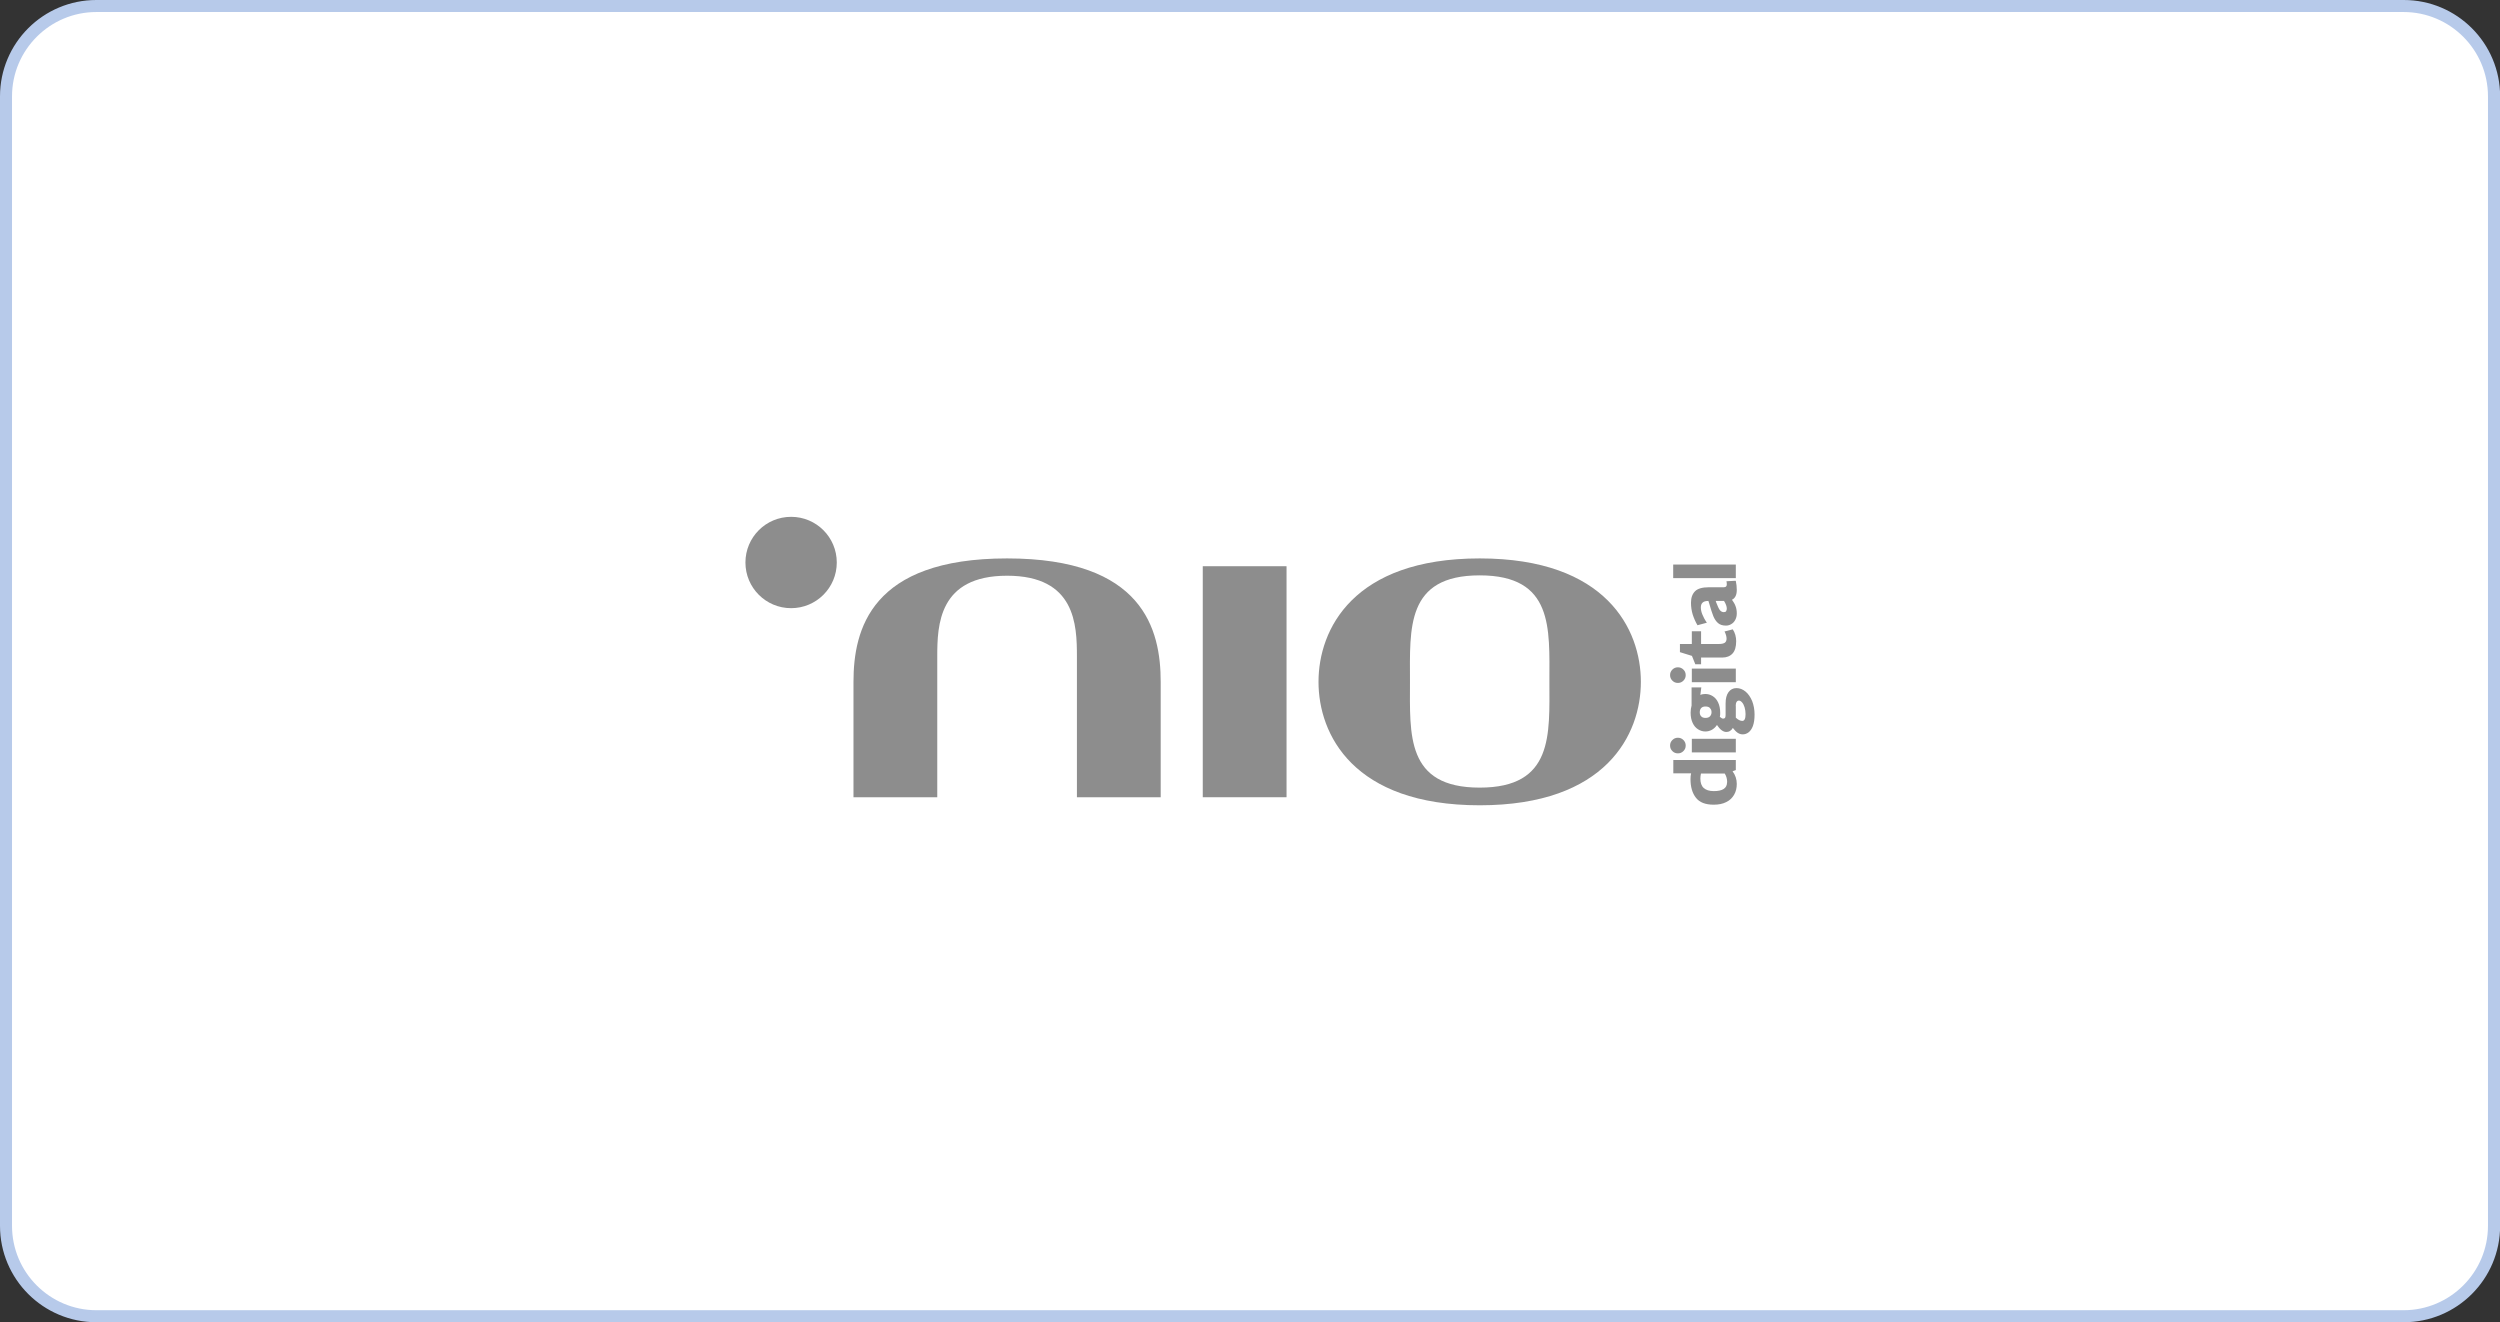
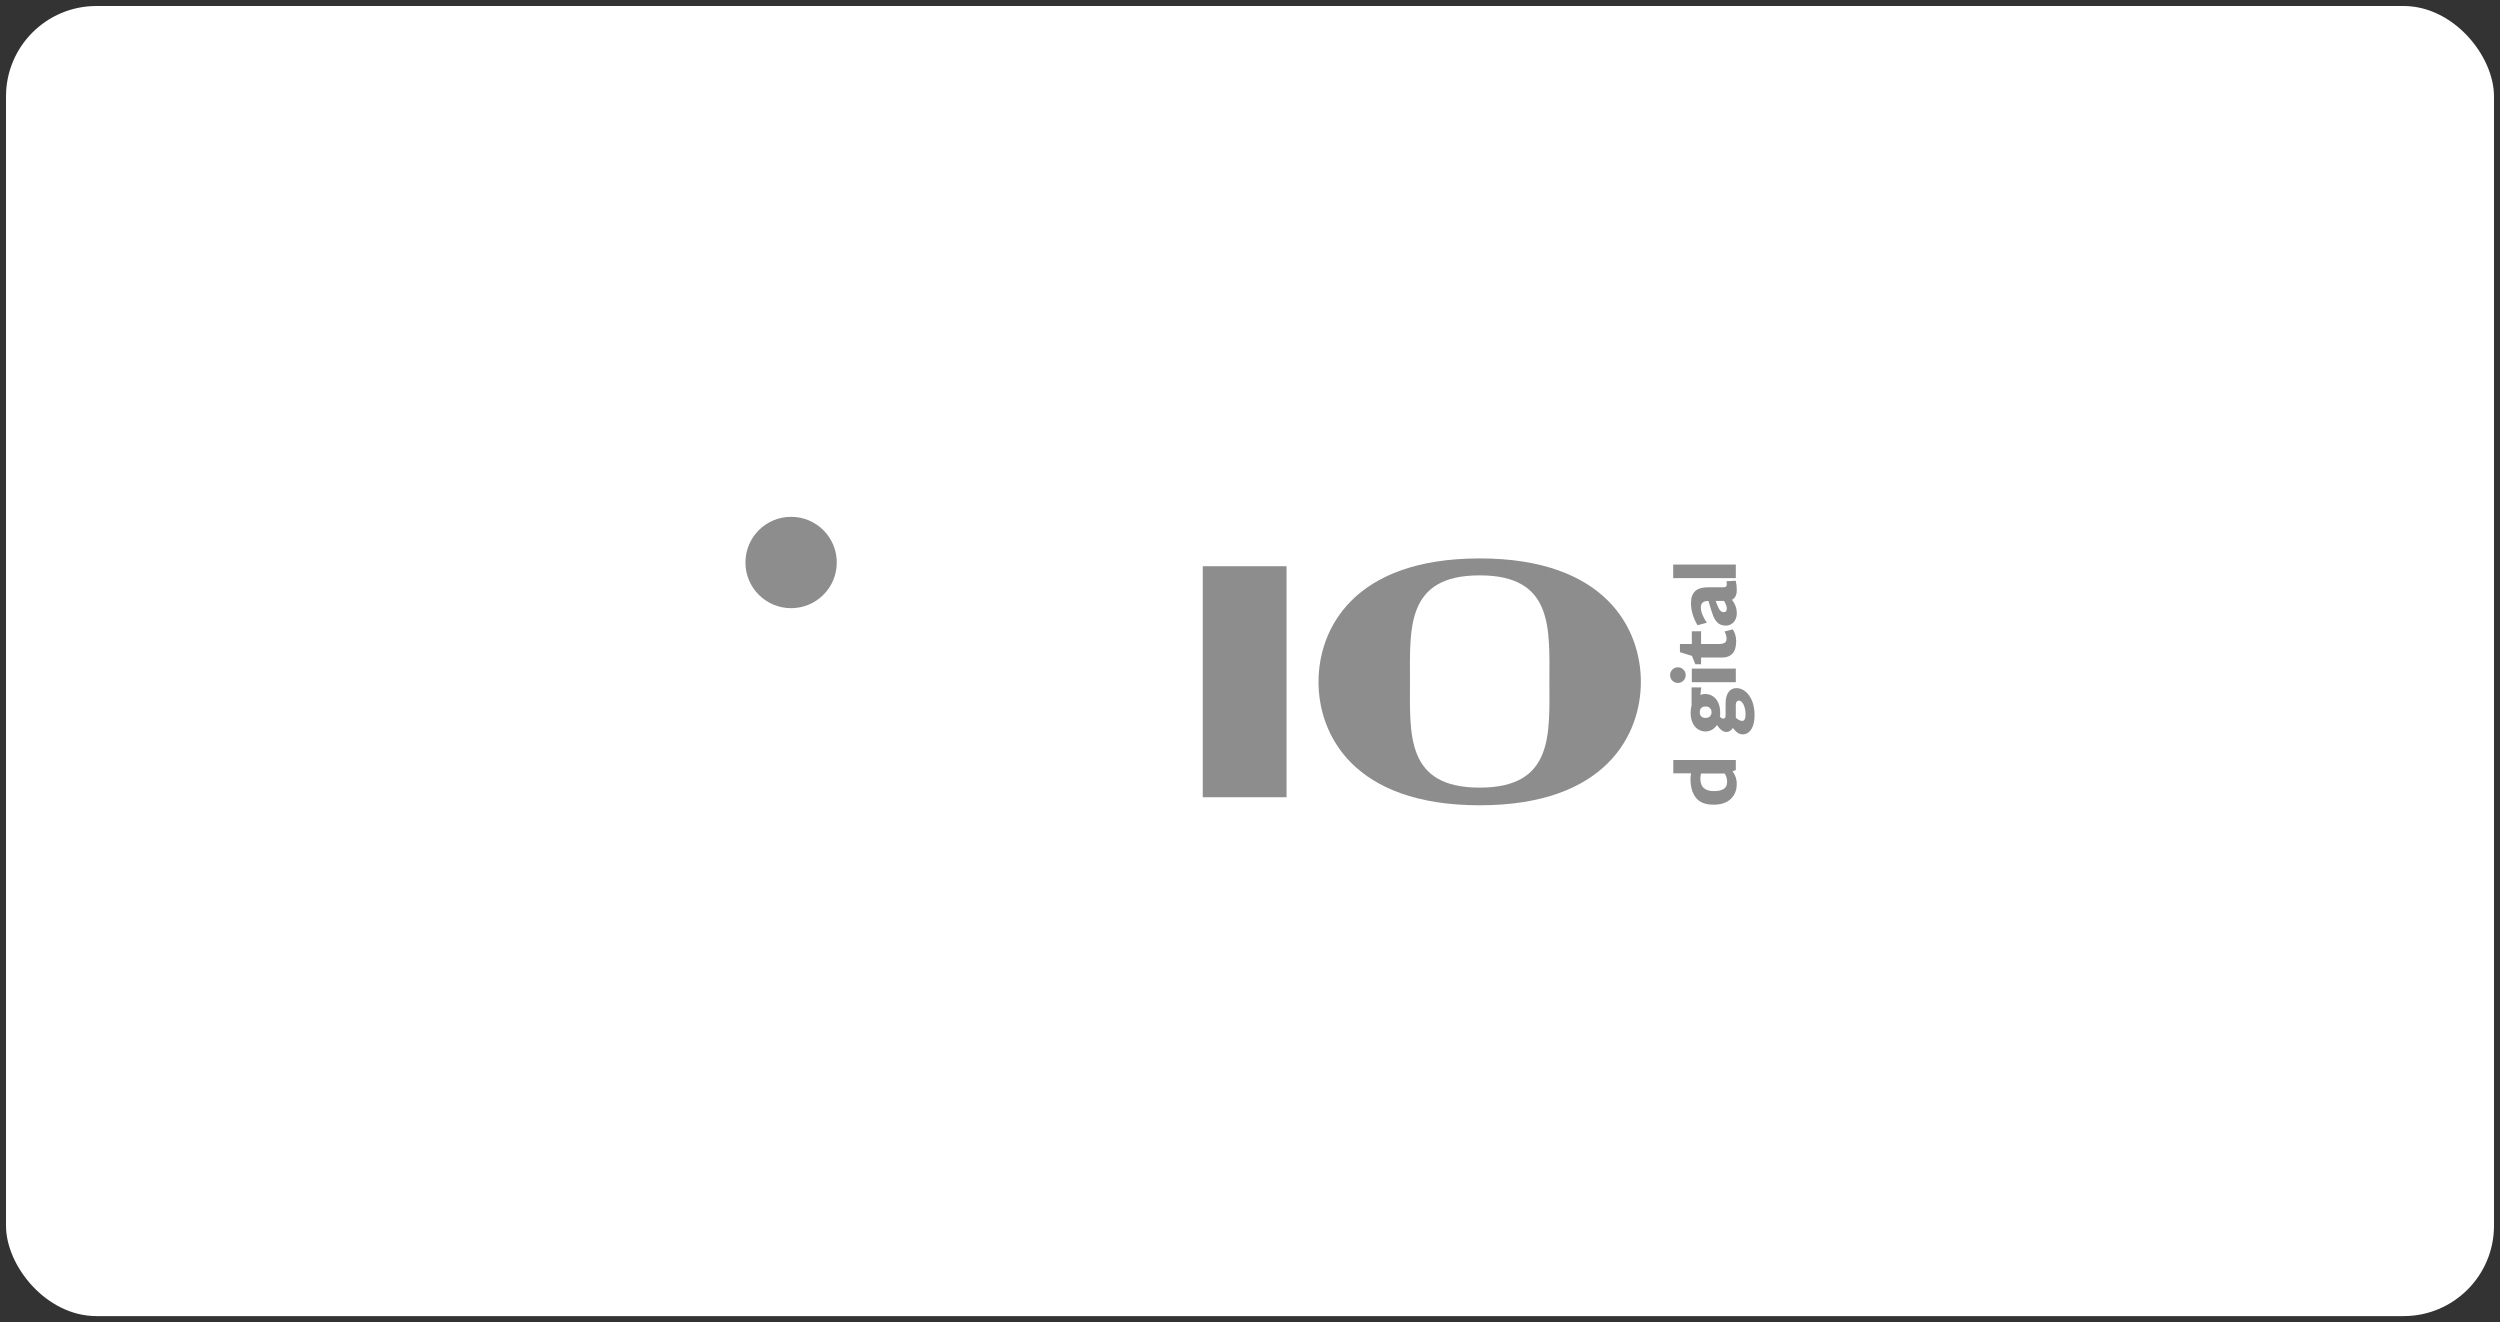
<svg xmlns="http://www.w3.org/2000/svg" id="Camada_1" viewBox="0 0 208 110">
  <rect x="0" y="0" width="208" height="110" fill="#333333" stroke="none" />
  <defs>
    <style>
      .cls-1 {
        fill: #fff;
      }

      .cls-2 {
        fill: #8d8d8d;
      }

      .cls-3 {
        fill: #b7caea;
      }
    </style>
  </defs>
  <g>
    <rect class="cls-1" x=".5" y=".5" width="207" height="109" rx="7.52" ry="7.52" />
-     <path class="cls-3" d="M199.98,1c3.87,0,7.02,3.15,7.02,7.02v93.97c0,3.87-3.15,7.02-7.02,7.02H8.02c-3.87,0-7.02-3.15-7.02-7.02V8.02c0-3.87,3.15-7.02,7.02-7.02h191.97M199.98,0H8.02C3.59,0,0,3.59,0,8.02v93.97c0,4.43,3.59,8.02,8.02,8.02h191.97c4.43,0,8.02-3.59,8.02-8.02V8.02c0-4.43-3.59-8.02-8.02-8.02h0Z" />
  </g>
  <g id="Camada_1-2">
    <g>
-       <path class="cls-2" d="M83.79,46.46c-11.33,0-12.78,5.91-12.78,10.27v9.6h6.97v-11.7c0-2.62.11-6.73,5.81-6.73s5.81,4.1,5.81,6.73v11.7h6.97v-9.6c0-4.36-1.45-10.27-12.78-10.27" />
      <rect class="cls-2" x="100.07" y="47.11" width="6.97" height="19.22" />
      <path class="cls-2" d="M69.62,46.8c0,2.1-1.7,3.8-3.8,3.8s-3.8-1.7-3.8-3.8,1.7-3.8,3.8-3.8,3.8,1.7,3.8,3.8" />
      <path class="cls-2" d="M123.11,46.46c-10.54,0-13.41,5.91-13.41,10.27s2.87,10.27,13.41,10.27,13.41-5.91,13.41-10.27-2.87-10.27-13.41-10.27M123.11,65.53c-6.16,0-5.8-4.42-5.8-8.83s-.36-8.83,5.8-8.83,5.8,4.42,5.8,8.83.36,8.83-5.8,8.83" />
      <path class="cls-2" d="M139.21,63.23h5.21v.84l-.27.1c.23.31.35.66.35,1.05,0,.34-.07.64-.22.9-.15.26-.36.47-.65.61-.29.15-.64.22-1.05.22-.69,0-1.18-.19-1.48-.58-.3-.38-.45-.9-.45-1.54,0-.16.01-.33.05-.49h-1.48v-1.13h0ZM143.7,65.09c0-.15-.02-.28-.05-.39s-.08-.23-.15-.34h-1.98c-.03.14-.05.28-.05.41,0,.35.09.62.28.79s.46.26.84.26c.73,0,1.1-.24,1.1-.73" />
-       <path class="cls-2" d="M140.06,62.49c-.13.13-.28.19-.46.19s-.33-.06-.46-.19c-.13-.13-.19-.28-.19-.46s.06-.33.19-.46c.13-.13.28-.19.46-.19s.33.06.46.19c.13.13.19.28.19.46s-.06.33-.19.46M140.76,61.47h3.66v1.13h-3.66v-1.13Z" />
      <path class="cls-2" d="M141.55,57.18l-.08.64c.13-.06.27-.08.42-.08.22,0,.42.06.61.18s.34.29.45.53c.11.23.17.52.17.85,0,.13,0,.24-.03.34.11.1.2.15.27.15s.12-.02.16-.06c.03-.04.05-.12.05-.24v-.97c0-.4.08-.71.24-.93s.38-.34.66-.34.53.1.76.29c.23.19.41.46.55.79.13.34.2.71.2,1.12s-.05.71-.14.96c-.09.24-.22.42-.37.53-.15.11-.31.16-.48.16-.15,0-.3-.05-.43-.14-.13-.09-.26-.23-.39-.4-.06.12-.14.2-.24.26-.1.06-.2.08-.3.08-.26,0-.52-.19-.78-.58-.11.17-.25.3-.42.4-.17.09-.35.14-.54.14-.22,0-.42-.06-.61-.18-.19-.12-.34-.29-.45-.53-.11-.23-.17-.52-.17-.85,0-.22.03-.42.08-.6v-1.51h.8,0ZM142.27,58.91c-.08-.09-.21-.13-.37-.13s-.28.04-.36.13-.12.2-.12.35.04.26.12.34c.08.09.2.13.36.13s.28-.04.37-.13c.08-.09.13-.2.13-.34s-.04-.26-.13-.34M144.42,58.73v.98c.19.18.37.27.54.27.18,0,.27-.19.27-.56,0-.21-.03-.4-.08-.57-.05-.17-.12-.31-.21-.41s-.17-.15-.26-.15c-.18,0-.27.16-.27.47" />
      <path class="cls-2" d="M140.06,56.63c-.13.13-.28.19-.46.19s-.33-.06-.46-.19c-.13-.13-.19-.28-.19-.46s.06-.33.19-.46c.13-.13.28-.19.46-.19s.33.06.46.19c.13.13.19.28.19.46s-.06.33-.19.46M140.76,55.63h3.66v1.13h-3.66v-1.13Z" />
      <path class="cls-2" d="M144.17,52.37c.09.13.16.28.21.46.05.18.07.35.07.52,0,.46-.1.8-.3,1.02s-.49.34-.86.34h-1.76v.56h-.48l-.28-.7-1-.31v-.68h.99v-1.06h.77v1.06h1.49c.23,0,.39-.04.49-.11.09-.07.14-.18.14-.33,0-.19-.06-.39-.17-.6l.69-.18h0Z" />
      <path class="cls-2" d="M144.42,48.34c.03.14.05.26.06.37.01.11.02.23.02.37,0,.41-.13.69-.4.82.13.18.24.36.3.54.07.18.1.38.1.6,0,.19-.04.37-.12.52-.08.16-.19.28-.33.36-.14.09-.29.13-.45.13-.28,0-.5-.07-.66-.21-.16-.14-.29-.33-.39-.57s-.21-.6-.35-1.08l-.06-.19h-.03c-.4,0-.6.18-.6.54,0,.18.04.37.12.57.08.2.2.44.38.7l-.78.21c-.17-.29-.3-.59-.4-.9-.09-.3-.14-.63-.14-.97,0-.41.11-.73.34-.96.22-.22.61-.33,1.15-.33h1.23c.09,0,.16-.02.2-.06.04-.04.06-.1.06-.19,0-.08-.01-.16-.03-.25l.76-.04h0ZM143.61,50.86s.06-.12.06-.22c0-.18-.08-.4-.23-.64h-.69l.03.1c.12.32.22.54.31.66.09.11.2.17.33.17.09,0,.15-.02.19-.07" />
      <rect class="cls-2" x="139.21" y="46.97" width="5.21" height="1.13" />
    </g>
  </g>
</svg>